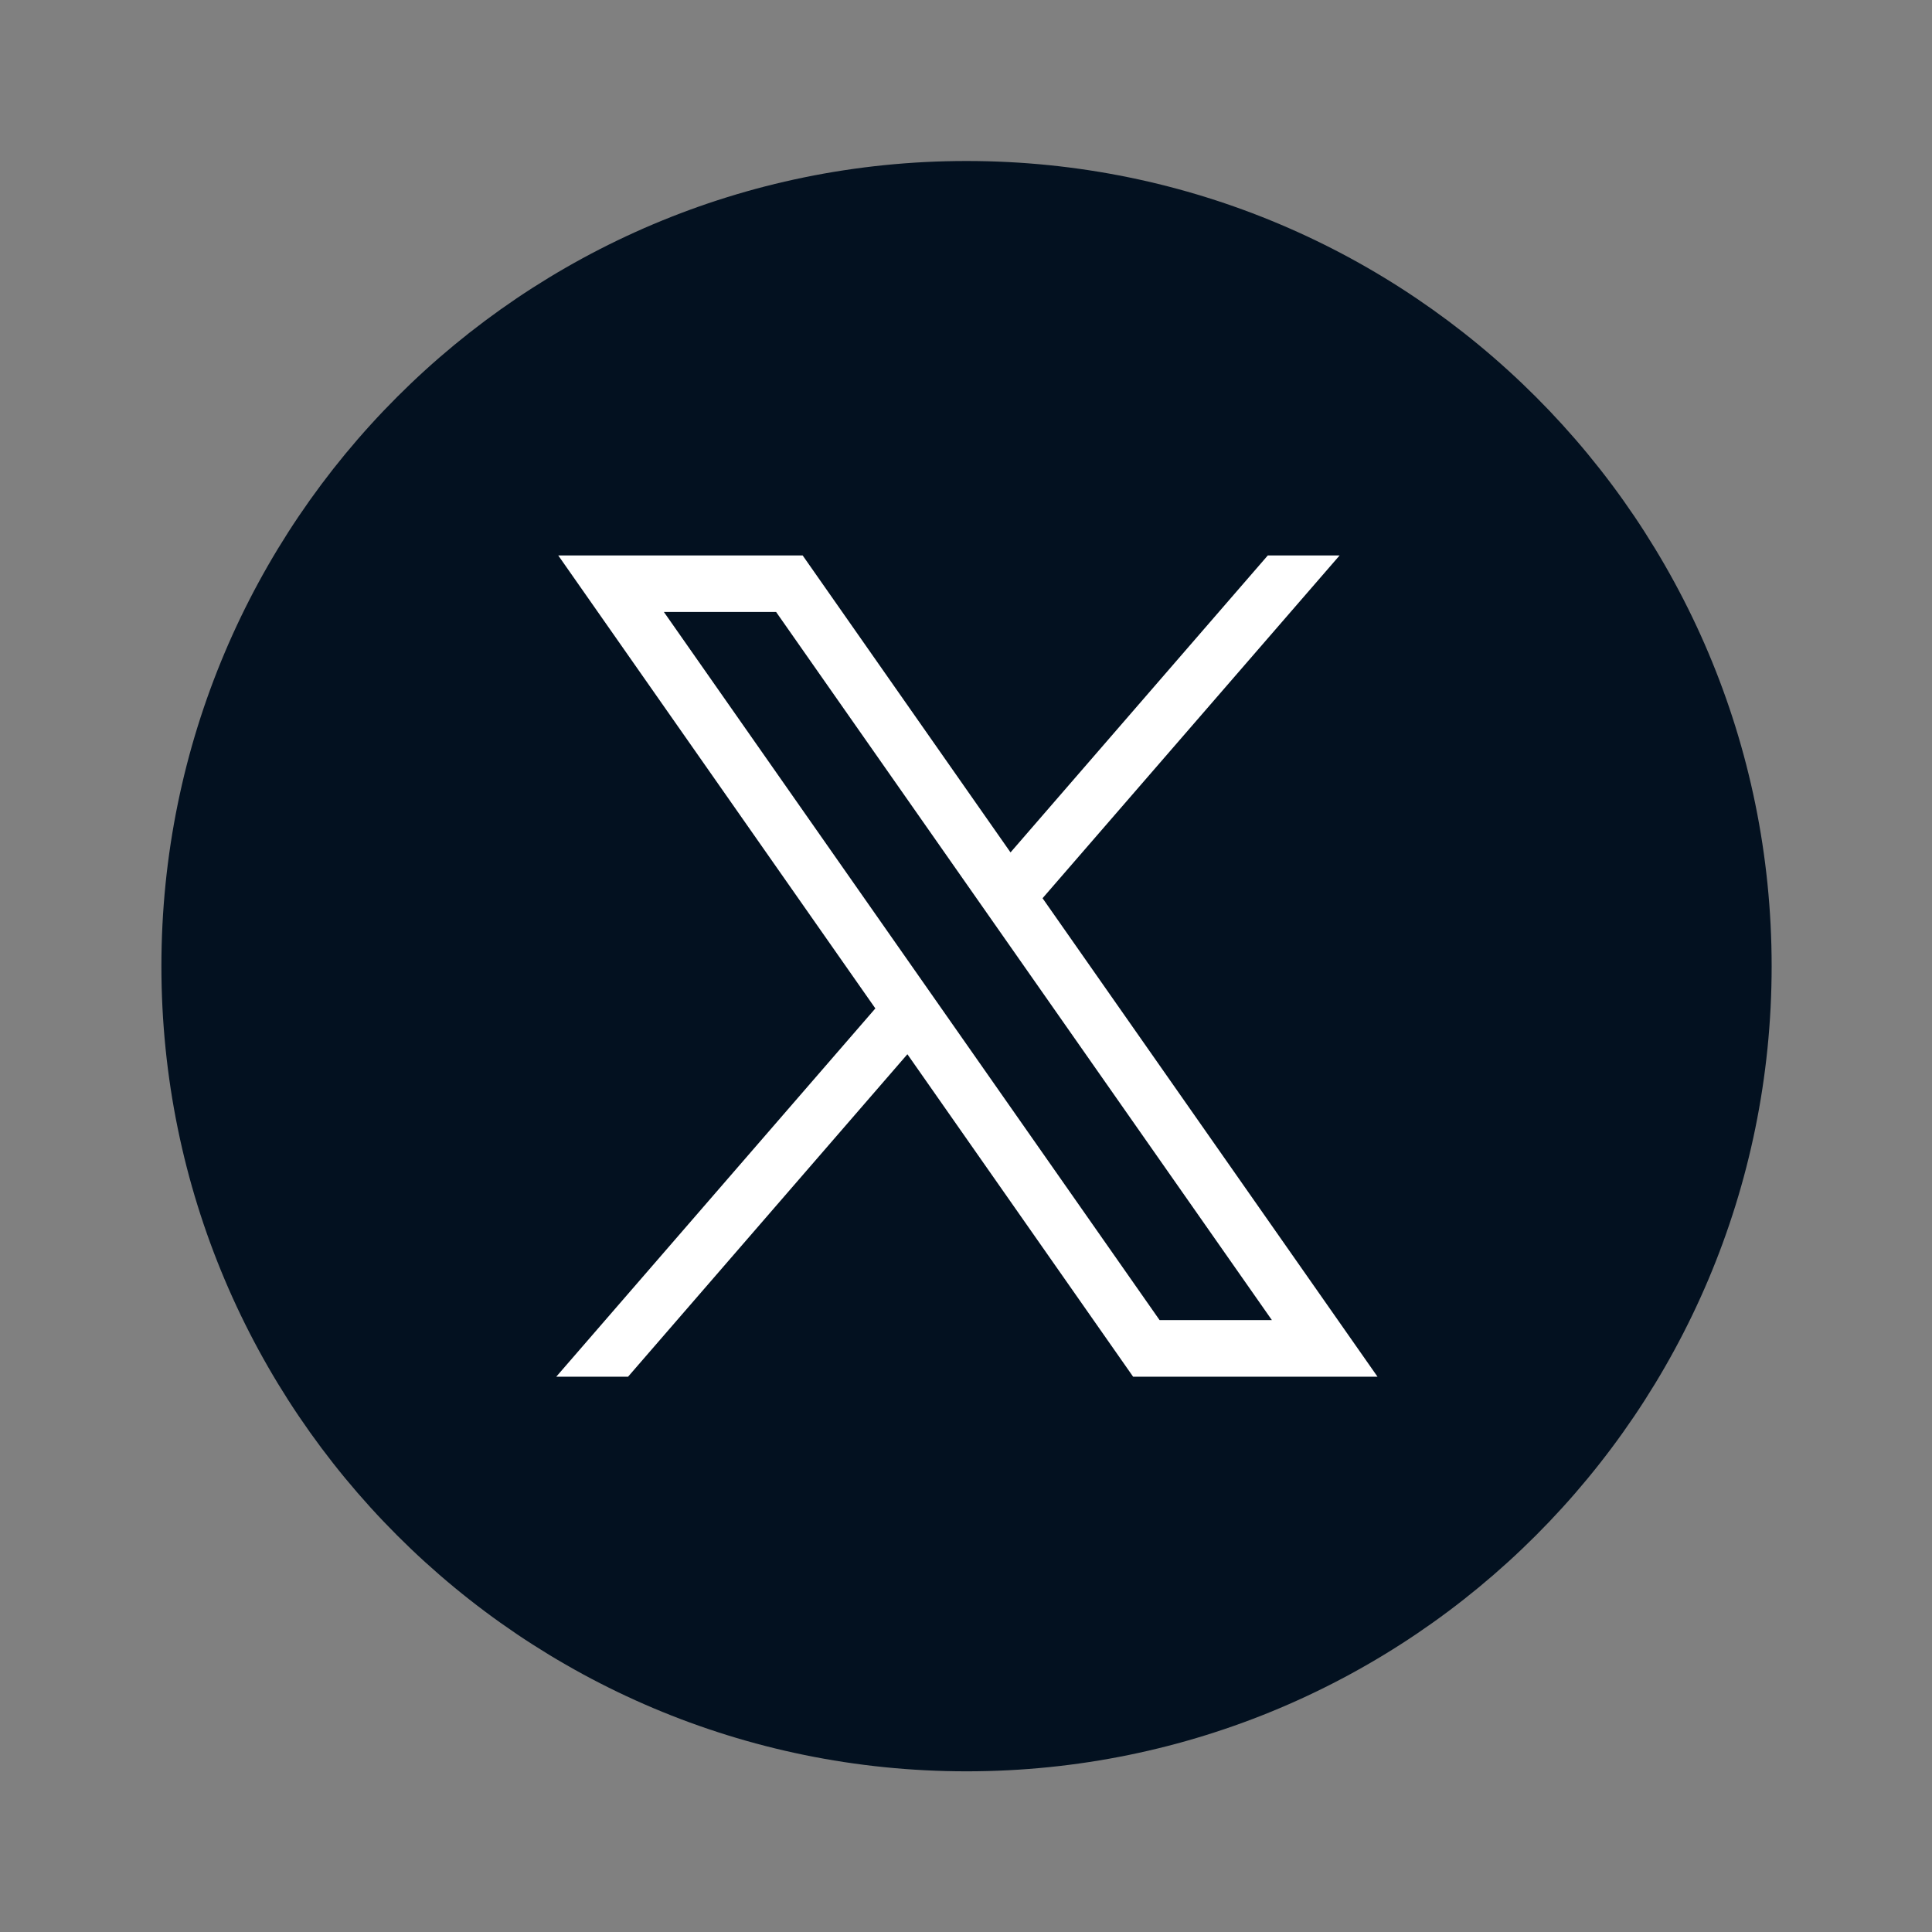
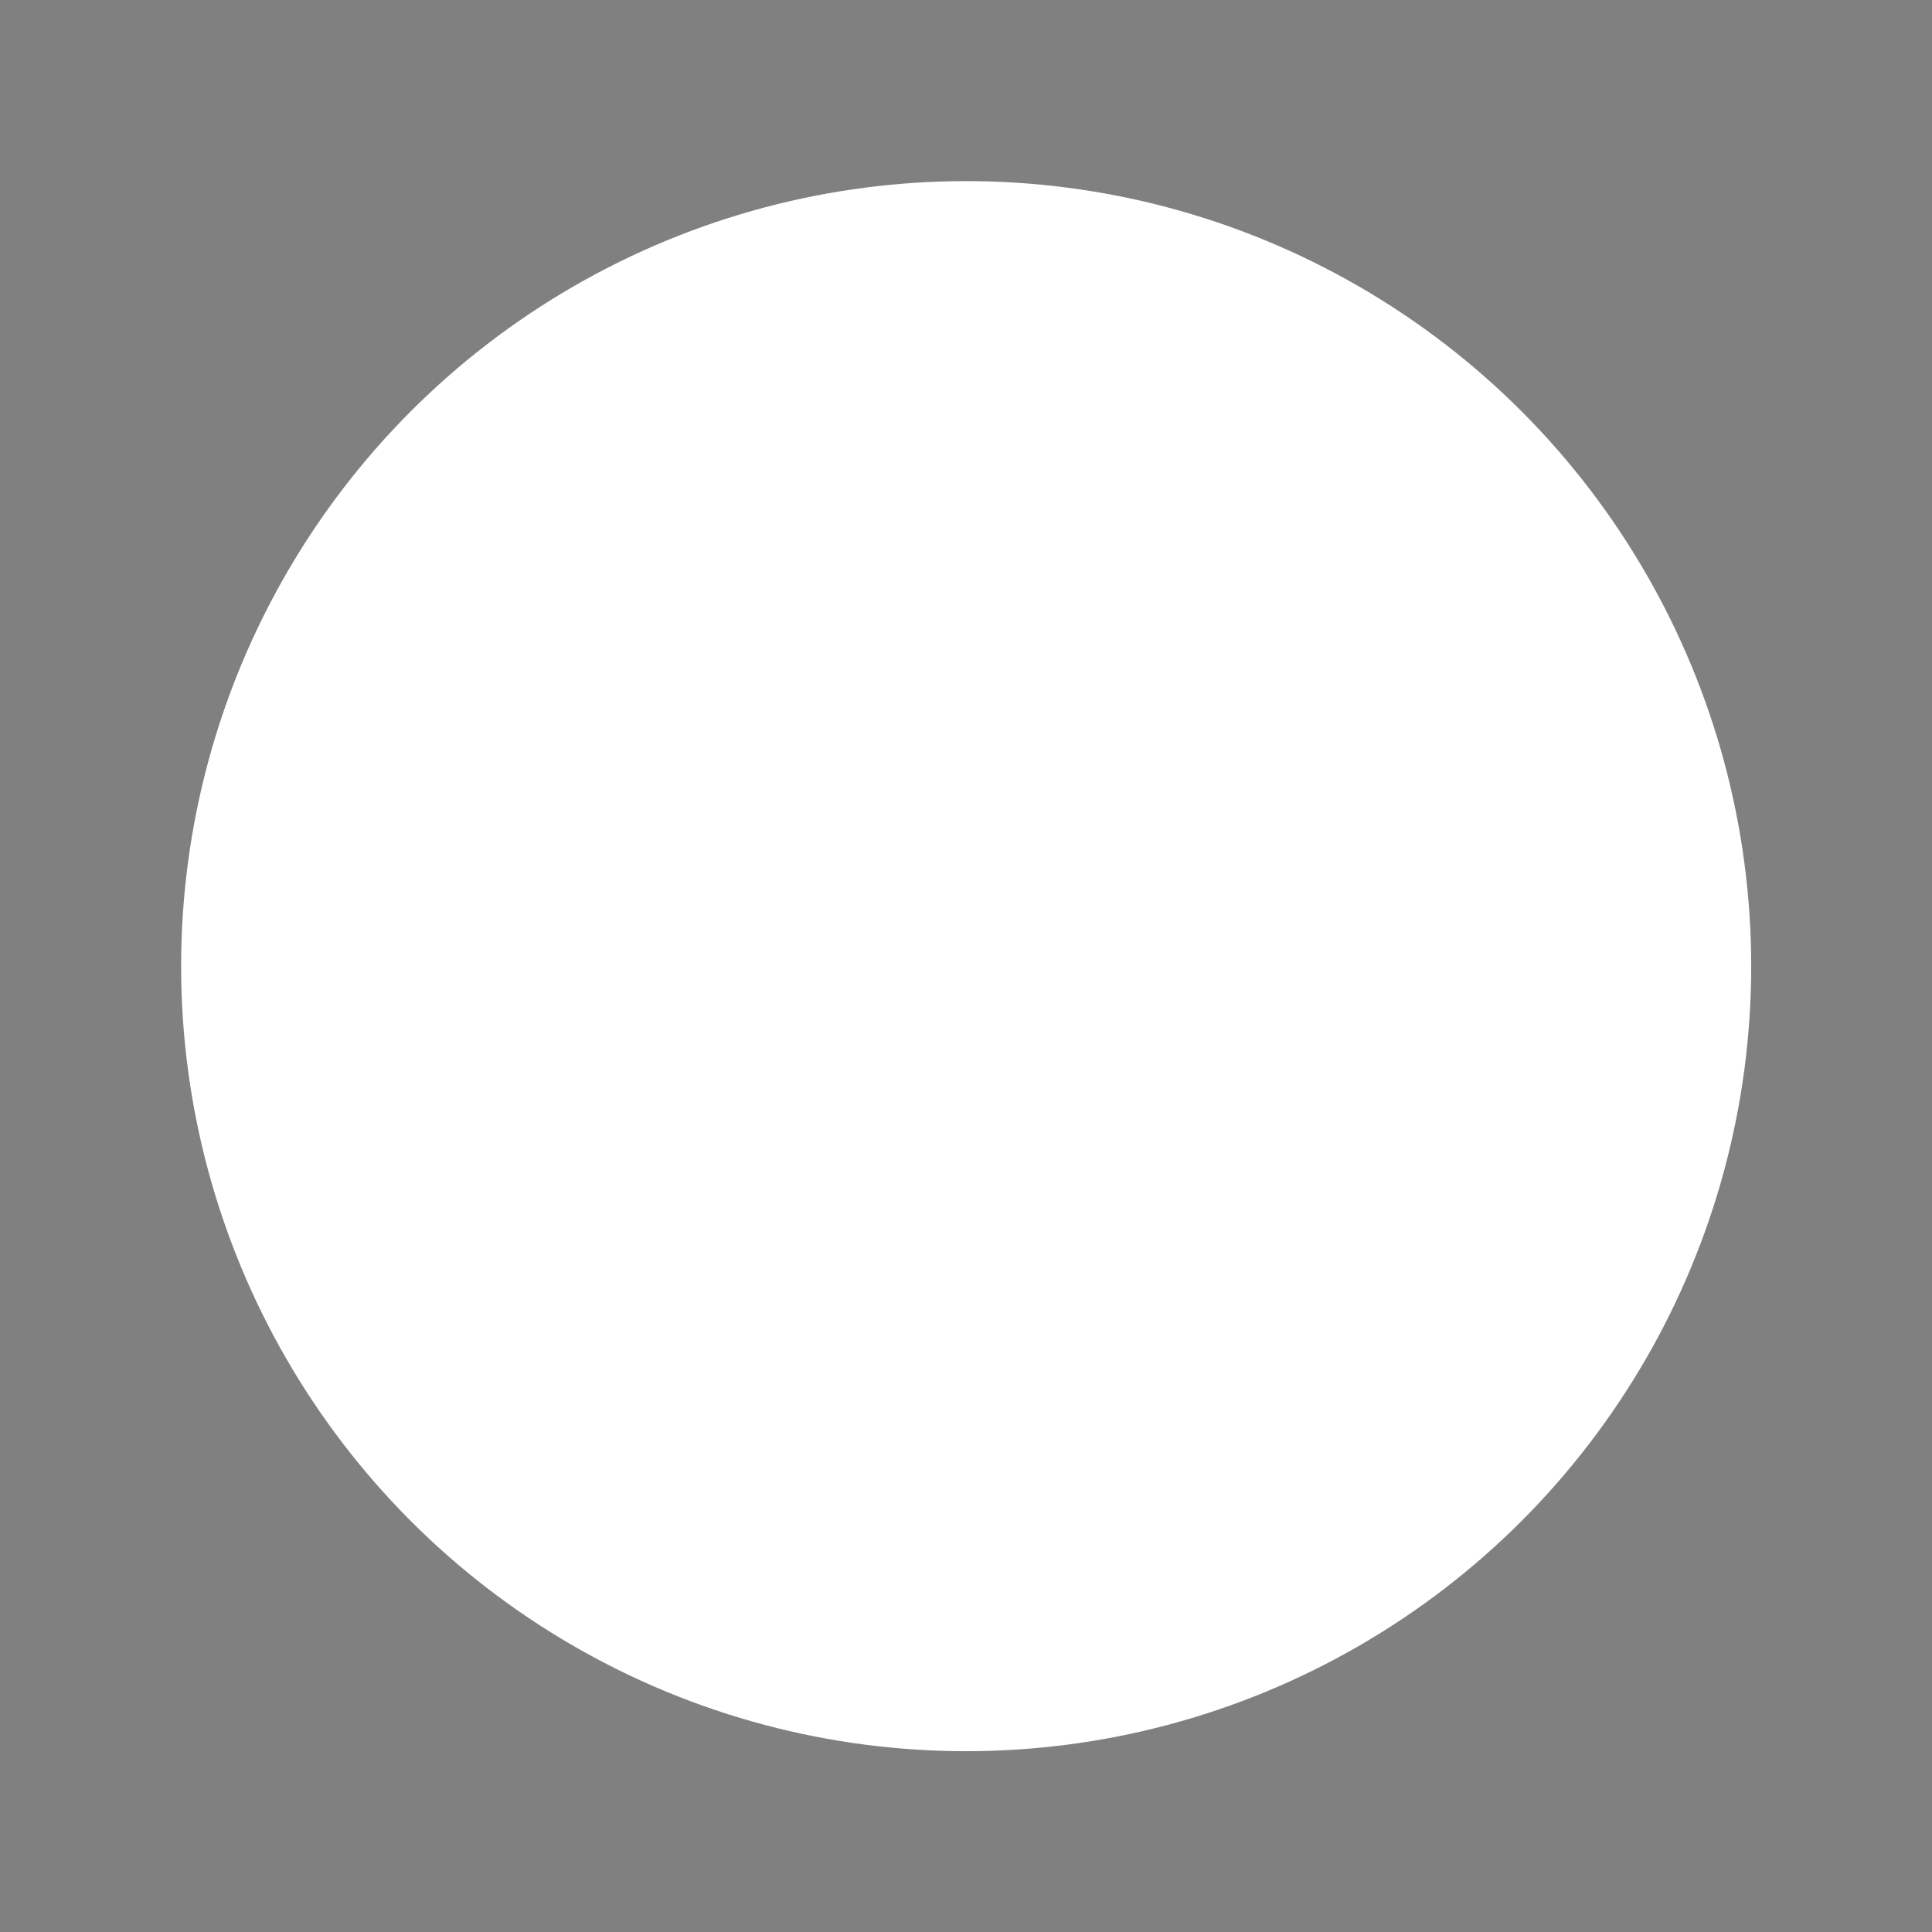
<svg xmlns="http://www.w3.org/2000/svg" width="24" height="24" viewBox="0 0 24 24" fill="none">
  <rect x="0" y="0" width="24" height="24" fill="#808080" stroke="none" />
  <circle cx="12.002" cy="12.002" r="9.752" fill="white" />
-   <path d="M12.007 22.004C17.53 22.004 22.008 17.526 22.008 12.002C22.008 6.478 17.53 2 12.007 2C6.483 2 2.005 6.478 2.005 12.002C2.005 17.526 6.483 22.004 12.007 22.004Z" fill="#031120" />
-   <path d="M6.935 6.9L10.874 12.527L6.91 17.102H7.802L11.272 13.096L14.076 17.102H17.112L12.951 11.158L16.641 6.9H15.749L12.553 10.589L9.971 6.9H6.935ZM8.247 7.602H9.641L15.8 16.399H14.405L8.247 7.602Z" fill="white" />
</svg>